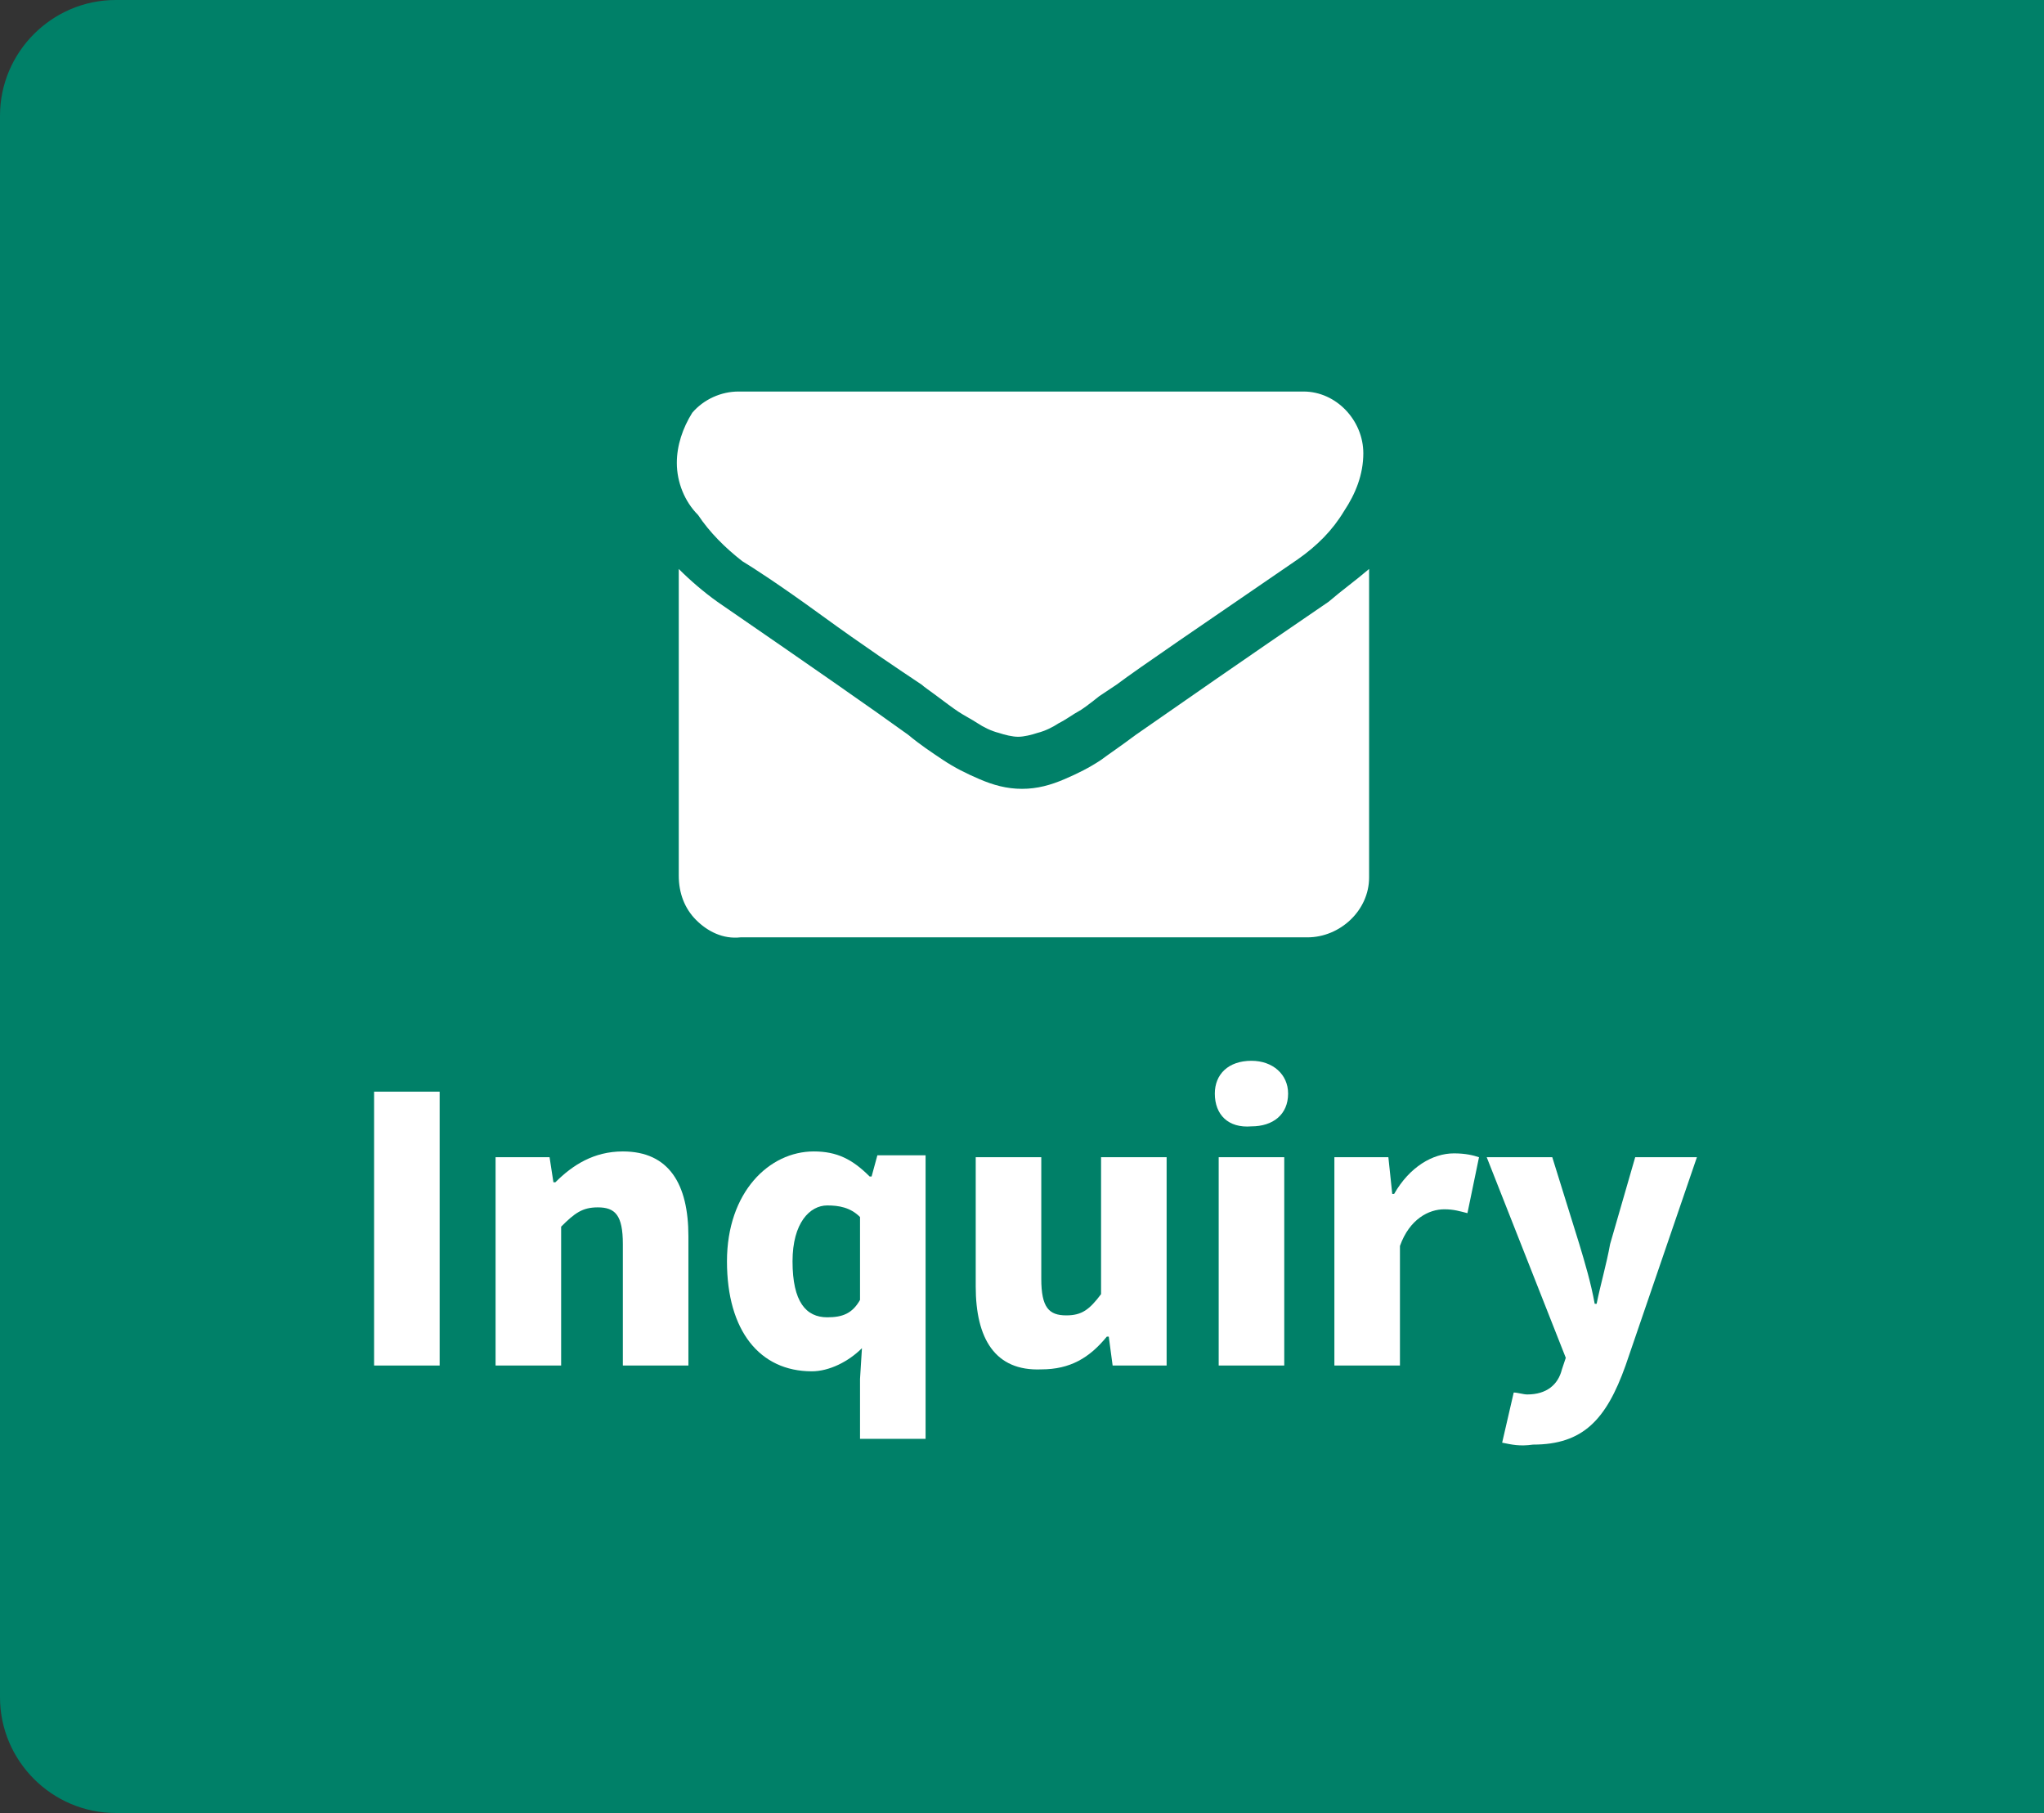
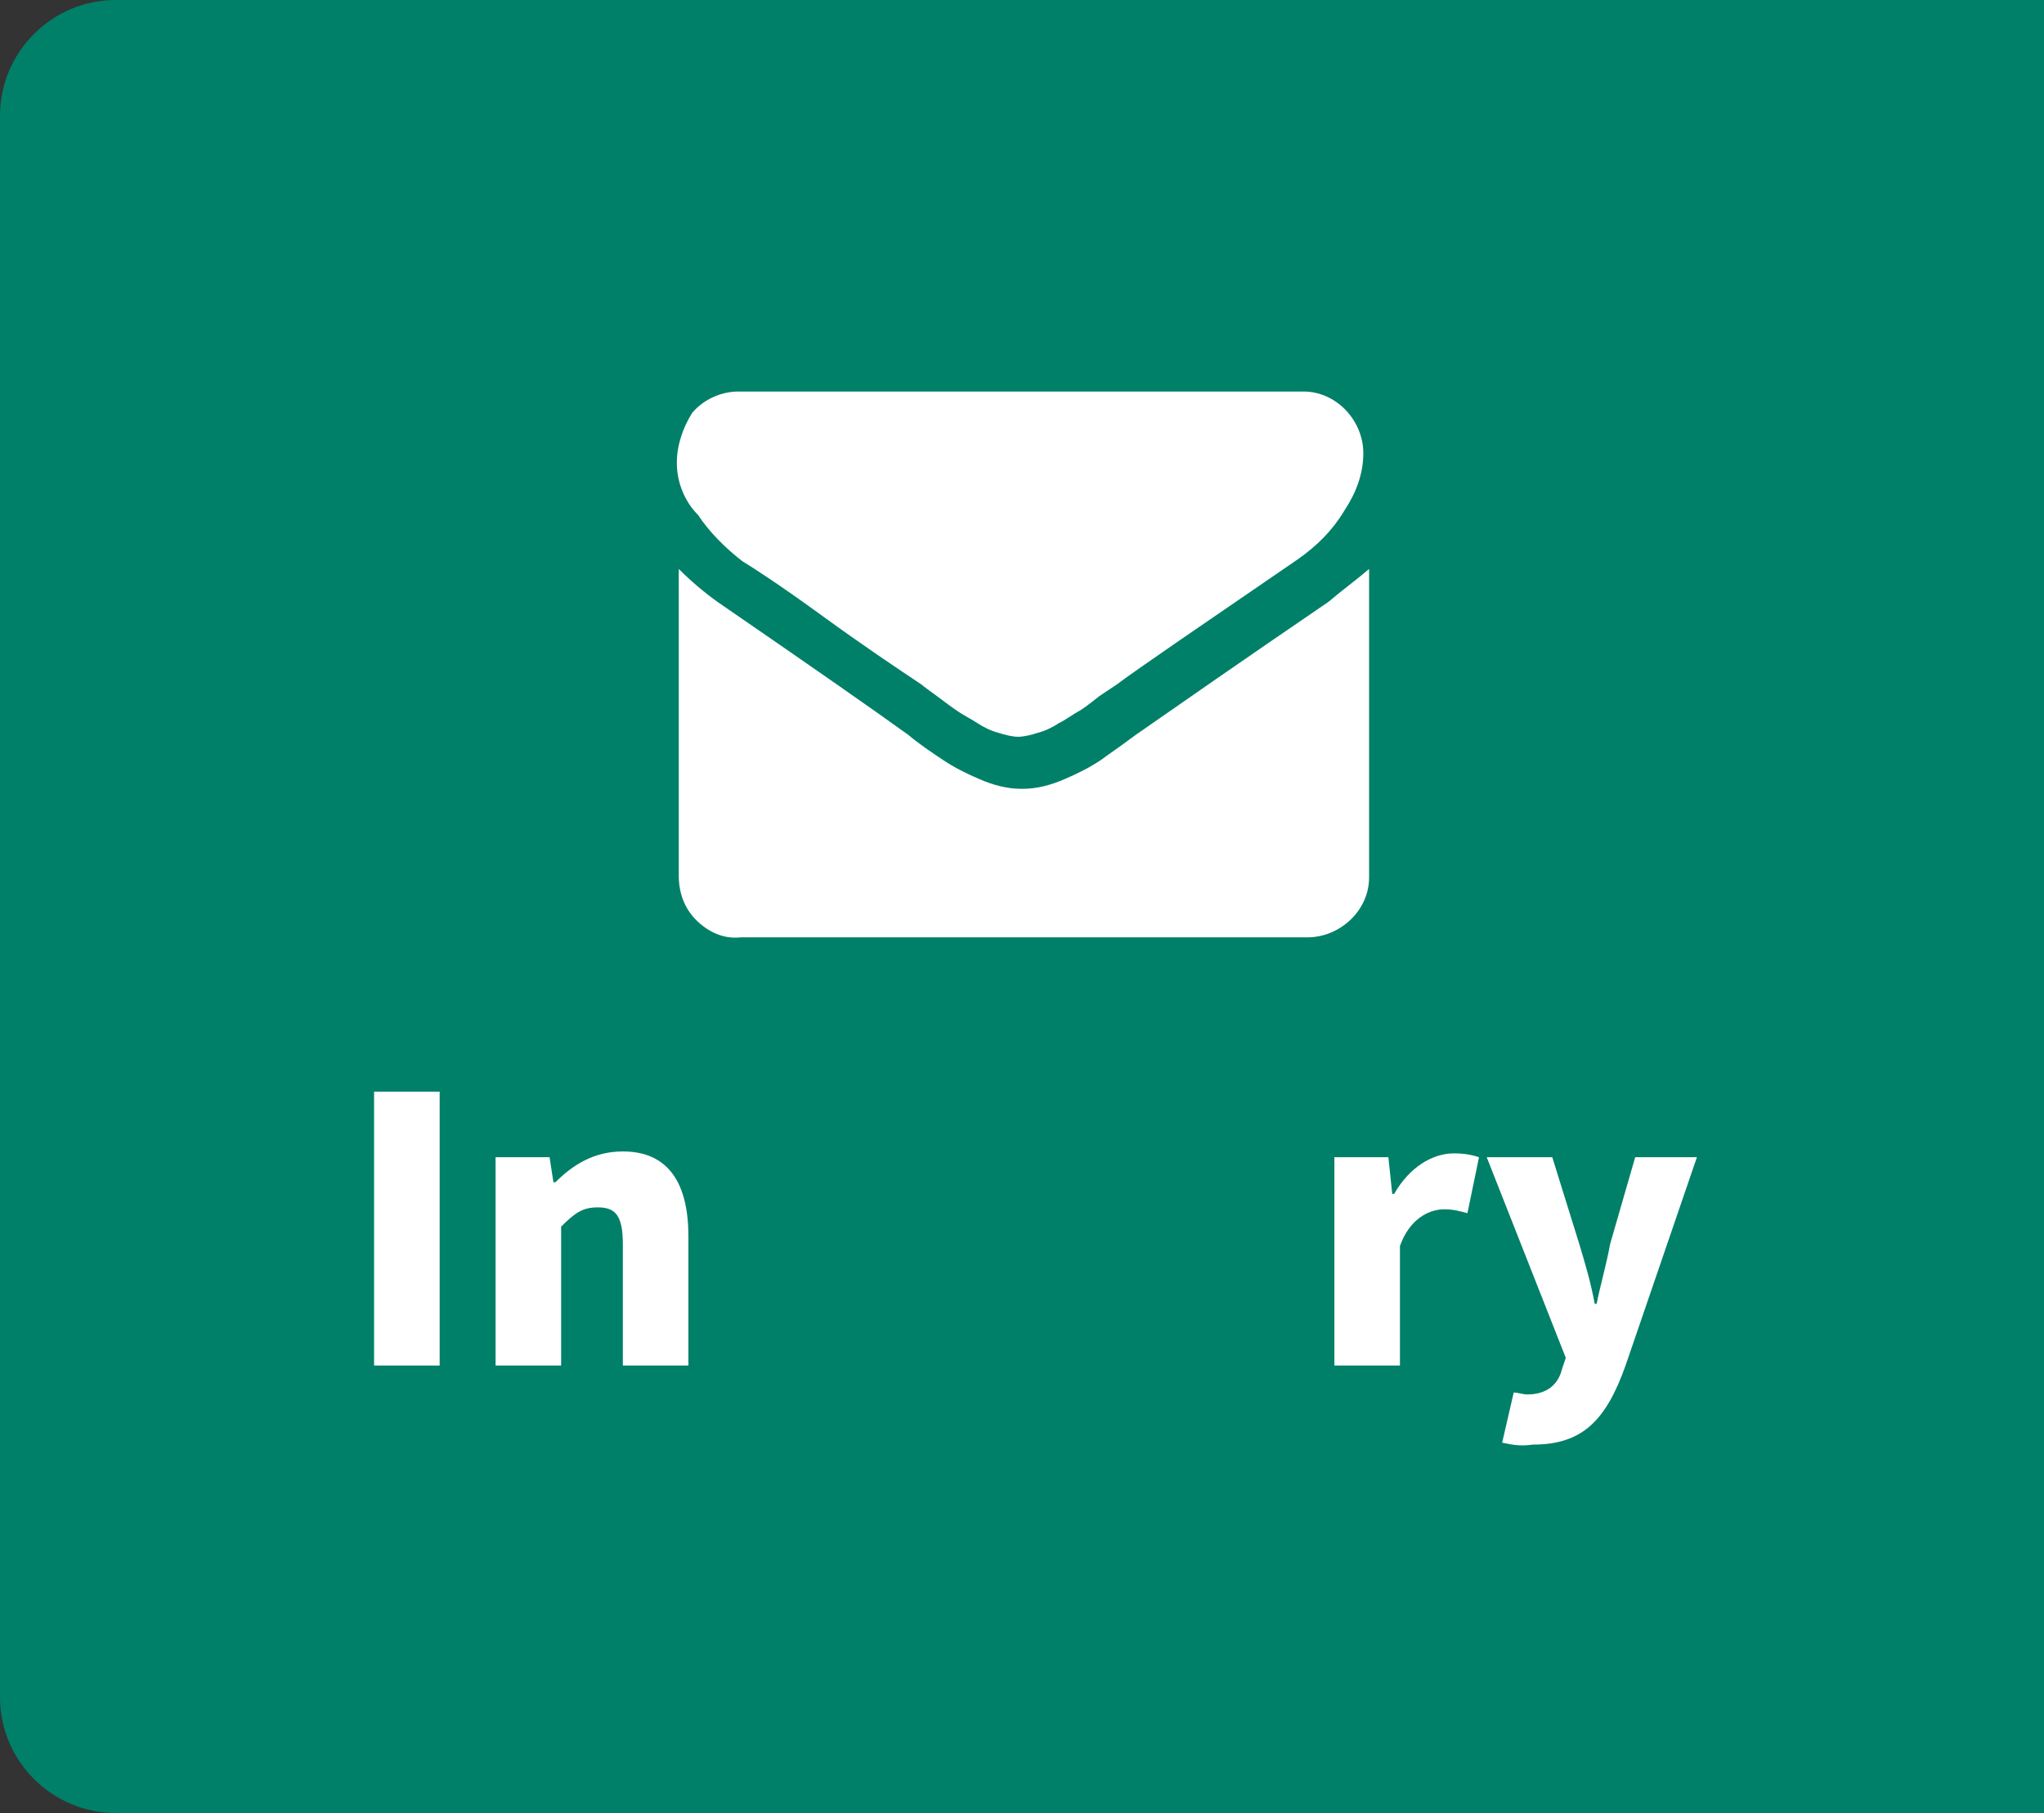
<svg xmlns="http://www.w3.org/2000/svg" version="1.1" id="レイヤー_1" x="0px" y="0px" viewBox="0 0 106 94" style="enable-background:new 0 0 106 94;" xml:space="preserve">
  <rect x="0" y="0" width="106" height="94" fill="#333333" stroke="none" />
  <style type="text/css"> .st0{fill:#008068;} .st1{fill:#FFFFFF;} .st2{enable-background:new ;} </style>
  <g id="グループ_161">
    <path id="長方形_4087" class="st0" d="M6,0h100v94H6c-3.3,0-6-2.7-6-6V6C0,2.7,2.7,0,6,0z" />
    <g id="envelope">
      <g id="グループ_82">
        <path id="パス_195" class="st1" d="M38.5,29.1c0.5,0.3,1.9,1.2,4.1,2.8c2.2,1.6,4,2.8,5.2,3.6c0.1,0.1,0.4,0.3,0.8,0.6 s0.8,0.6,1.1,0.8c0.3,0.2,0.7,0.4,1,0.6c0.3,0.2,0.7,0.4,1.1,0.5c0.3,0.1,0.7,0.2,1,0.2l0,0c0.3,0,0.7-0.1,1-0.2 c0.4-0.1,0.8-0.3,1.1-0.5c0.4-0.2,0.8-0.5,1-0.6s0.6-0.4,1.1-0.8c0.3-0.2,0.6-0.4,0.9-0.6c1.2-0.9,4.3-3,9.4-6.5 c1-0.7,1.8-1.5,2.4-2.5c0.6-0.9,1-1.9,1-3c0-1.7-1.4-3.2-3.1-3.2c0,0-0.1,0-0.1,0H38.3c-0.9,0-1.8,0.4-2.4,1.1 c-0.5,0.8-0.8,1.7-0.8,2.6c0,1,0.4,2,1.1,2.7C36.8,27.6,37.6,28.4,38.5,29.1z" />
        <path id="パス_196" class="st1" d="M68.9,31.2c-4.4,3-7.7,5.3-10,6.9c-0.8,0.6-1.4,1-1.8,1.3c-0.6,0.4-1.2,0.7-1.9,1 c-0.7,0.3-1.4,0.5-2.2,0.5l0,0c-0.8,0-1.5-0.2-2.2-0.5c-0.7-0.3-1.3-0.6-1.9-1c-0.6-0.4-1.2-0.8-1.8-1.3 c-1.8-1.3-5.1-3.6-9.9-6.9c-0.7-0.5-1.4-1.1-2-1.7v15.9c0,0.9,0.3,1.7,0.9,2.3c0.6,0.6,1.4,1,2.3,0.9h29.4c1.7,0,3.2-1.4,3.2-3.1 c0,0,0-0.1,0-0.1V29.5C70.3,30.1,69.6,30.6,68.9,31.2z" />
      </g>
    </g>
  </g>
  <g class="st2">
    <path class="st1" d="M19.4,56.6h3.4v14.2h-3.4V56.6z" />
    <path class="st1" d="M25.7,60h2.8l0.2,1.3h0.1c0.9-0.9,2-1.6,3.5-1.6c2.4,0,3.4,1.7,3.4,4.4v6.7h-3.4v-6.3c0-1.5-0.4-1.9-1.3-1.9 c-0.8,0-1.2,0.3-1.9,1v7.2h-3.4V60z" />
-     <path class="st1" d="M44.6,71.5l0.1-1.6c-0.7,0.7-1.7,1.2-2.6,1.2c-2.7,0-4.4-2.1-4.4-5.7s2.2-5.7,4.5-5.7c1.2,0,2,0.4,2.9,1.3h0.1 l0.3-1.1H48v14.7h-3.4V71.5z M44.6,67.4v-4.3c-0.5-0.5-1.1-0.6-1.7-0.6c-0.9,0-1.8,0.9-1.8,2.9c0,2.1,0.7,2.9,1.8,2.9 C43.7,68.3,44.2,68.1,44.6,67.4z" />
-     <path class="st1" d="M50.6,66.7V60H54v6.3c0,1.5,0.4,1.9,1.3,1.9c0.8,0,1.2-0.3,1.8-1.1V60h3.4v10.8h-2.8l-0.2-1.5h-0.1 c-0.9,1.1-1.9,1.7-3.4,1.7C51.6,71.1,50.6,69.4,50.6,66.7z" />
-     <path class="st1" d="M63,56.7c0-1,0.7-1.7,1.9-1.7c1.1,0,1.9,0.7,1.9,1.7c0,1.1-0.8,1.7-1.9,1.7C63.7,58.5,63,57.8,63,56.7z M63.2,60h3.4v10.8h-3.4V60z" />
  </g>
  <g class="st2">
    <path class="st1" d="M69.3,60H72l0.2,1.9h0.1c0.8-1.4,2-2.1,3.1-2.1c0.6,0,1,0.1,1.3,0.2l-0.6,2.9c-0.4-0.1-0.7-0.2-1.2-0.2 c-0.8,0-1.8,0.5-2.3,1.9v6.2h-3.4V60z" />
  </g>
  <g class="st2">
    <path class="st1" d="M77.9,74.8l0.6-2.6c0.2,0,0.5,0.1,0.7,0.1c1,0,1.6-0.5,1.8-1.3l0.2-0.6L77.1,60h3.4l1.4,4.5 c0.3,1,0.6,2,0.8,3.1h0.1c0.2-1,0.5-2,0.7-3.1l1.3-4.5H88l-3.7,10.8c-1,2.8-2.2,4.1-4.8,4.1C78.8,75,78.4,74.9,77.9,74.8z" />
  </g>
</svg>